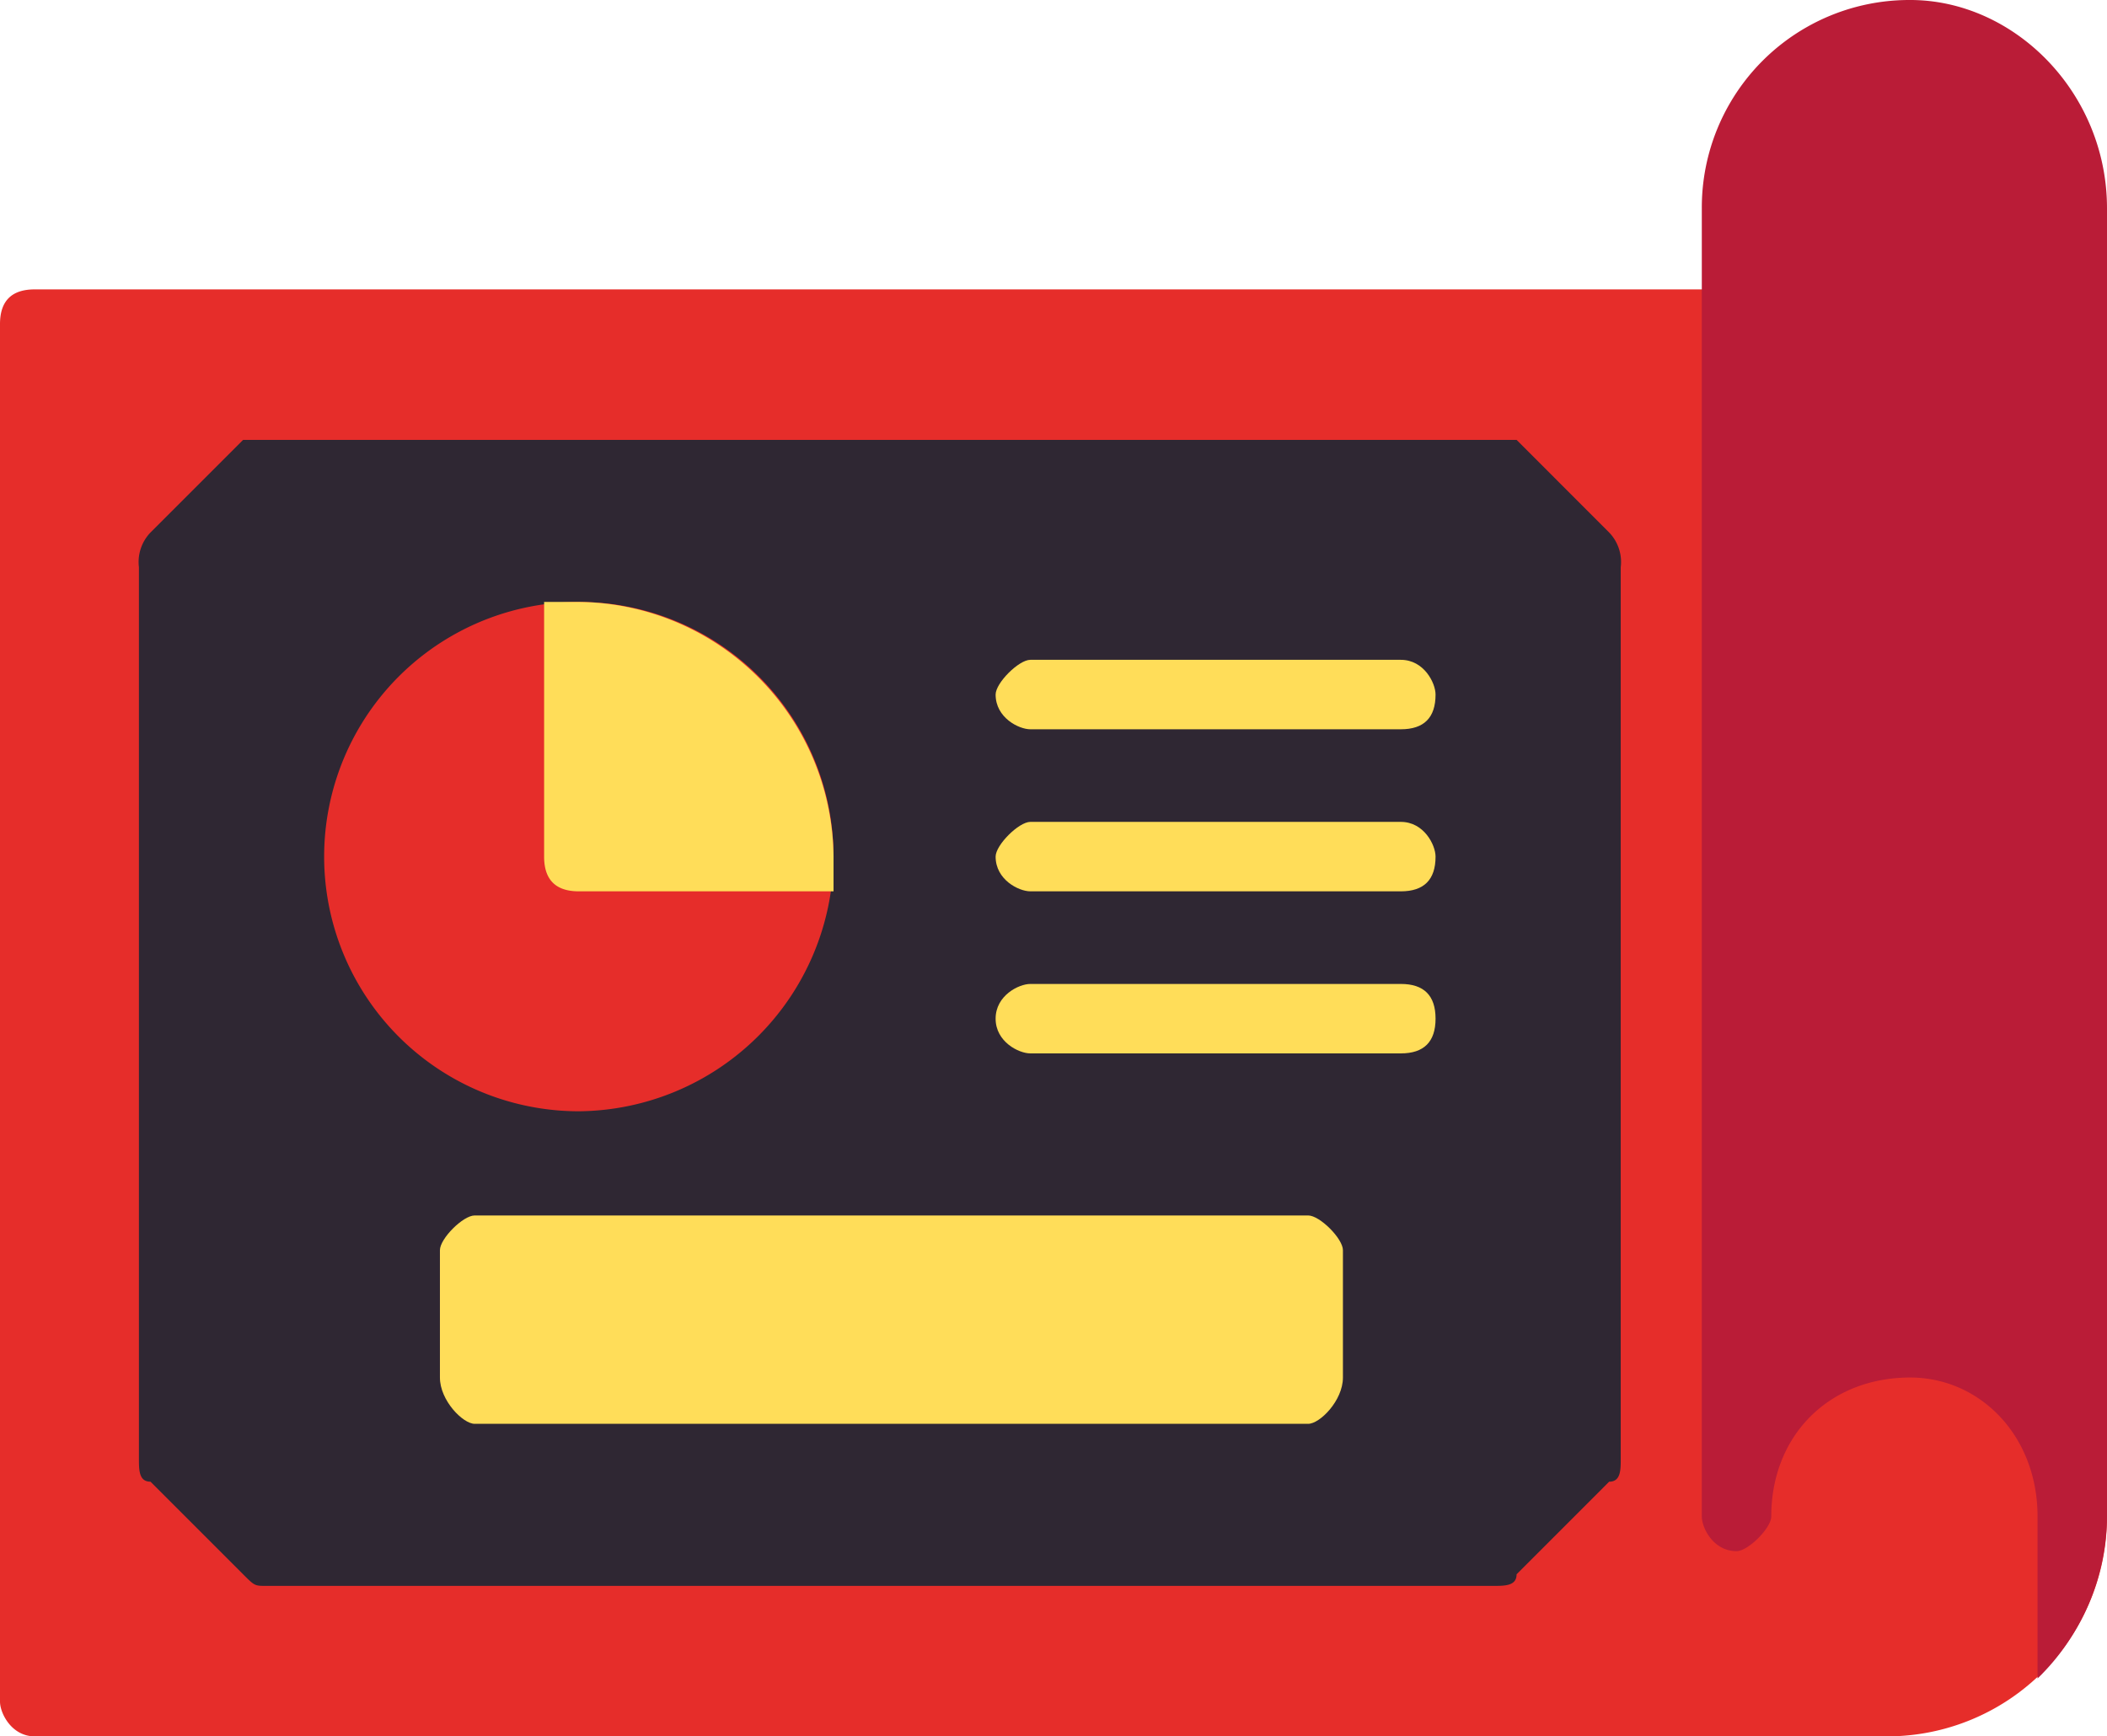
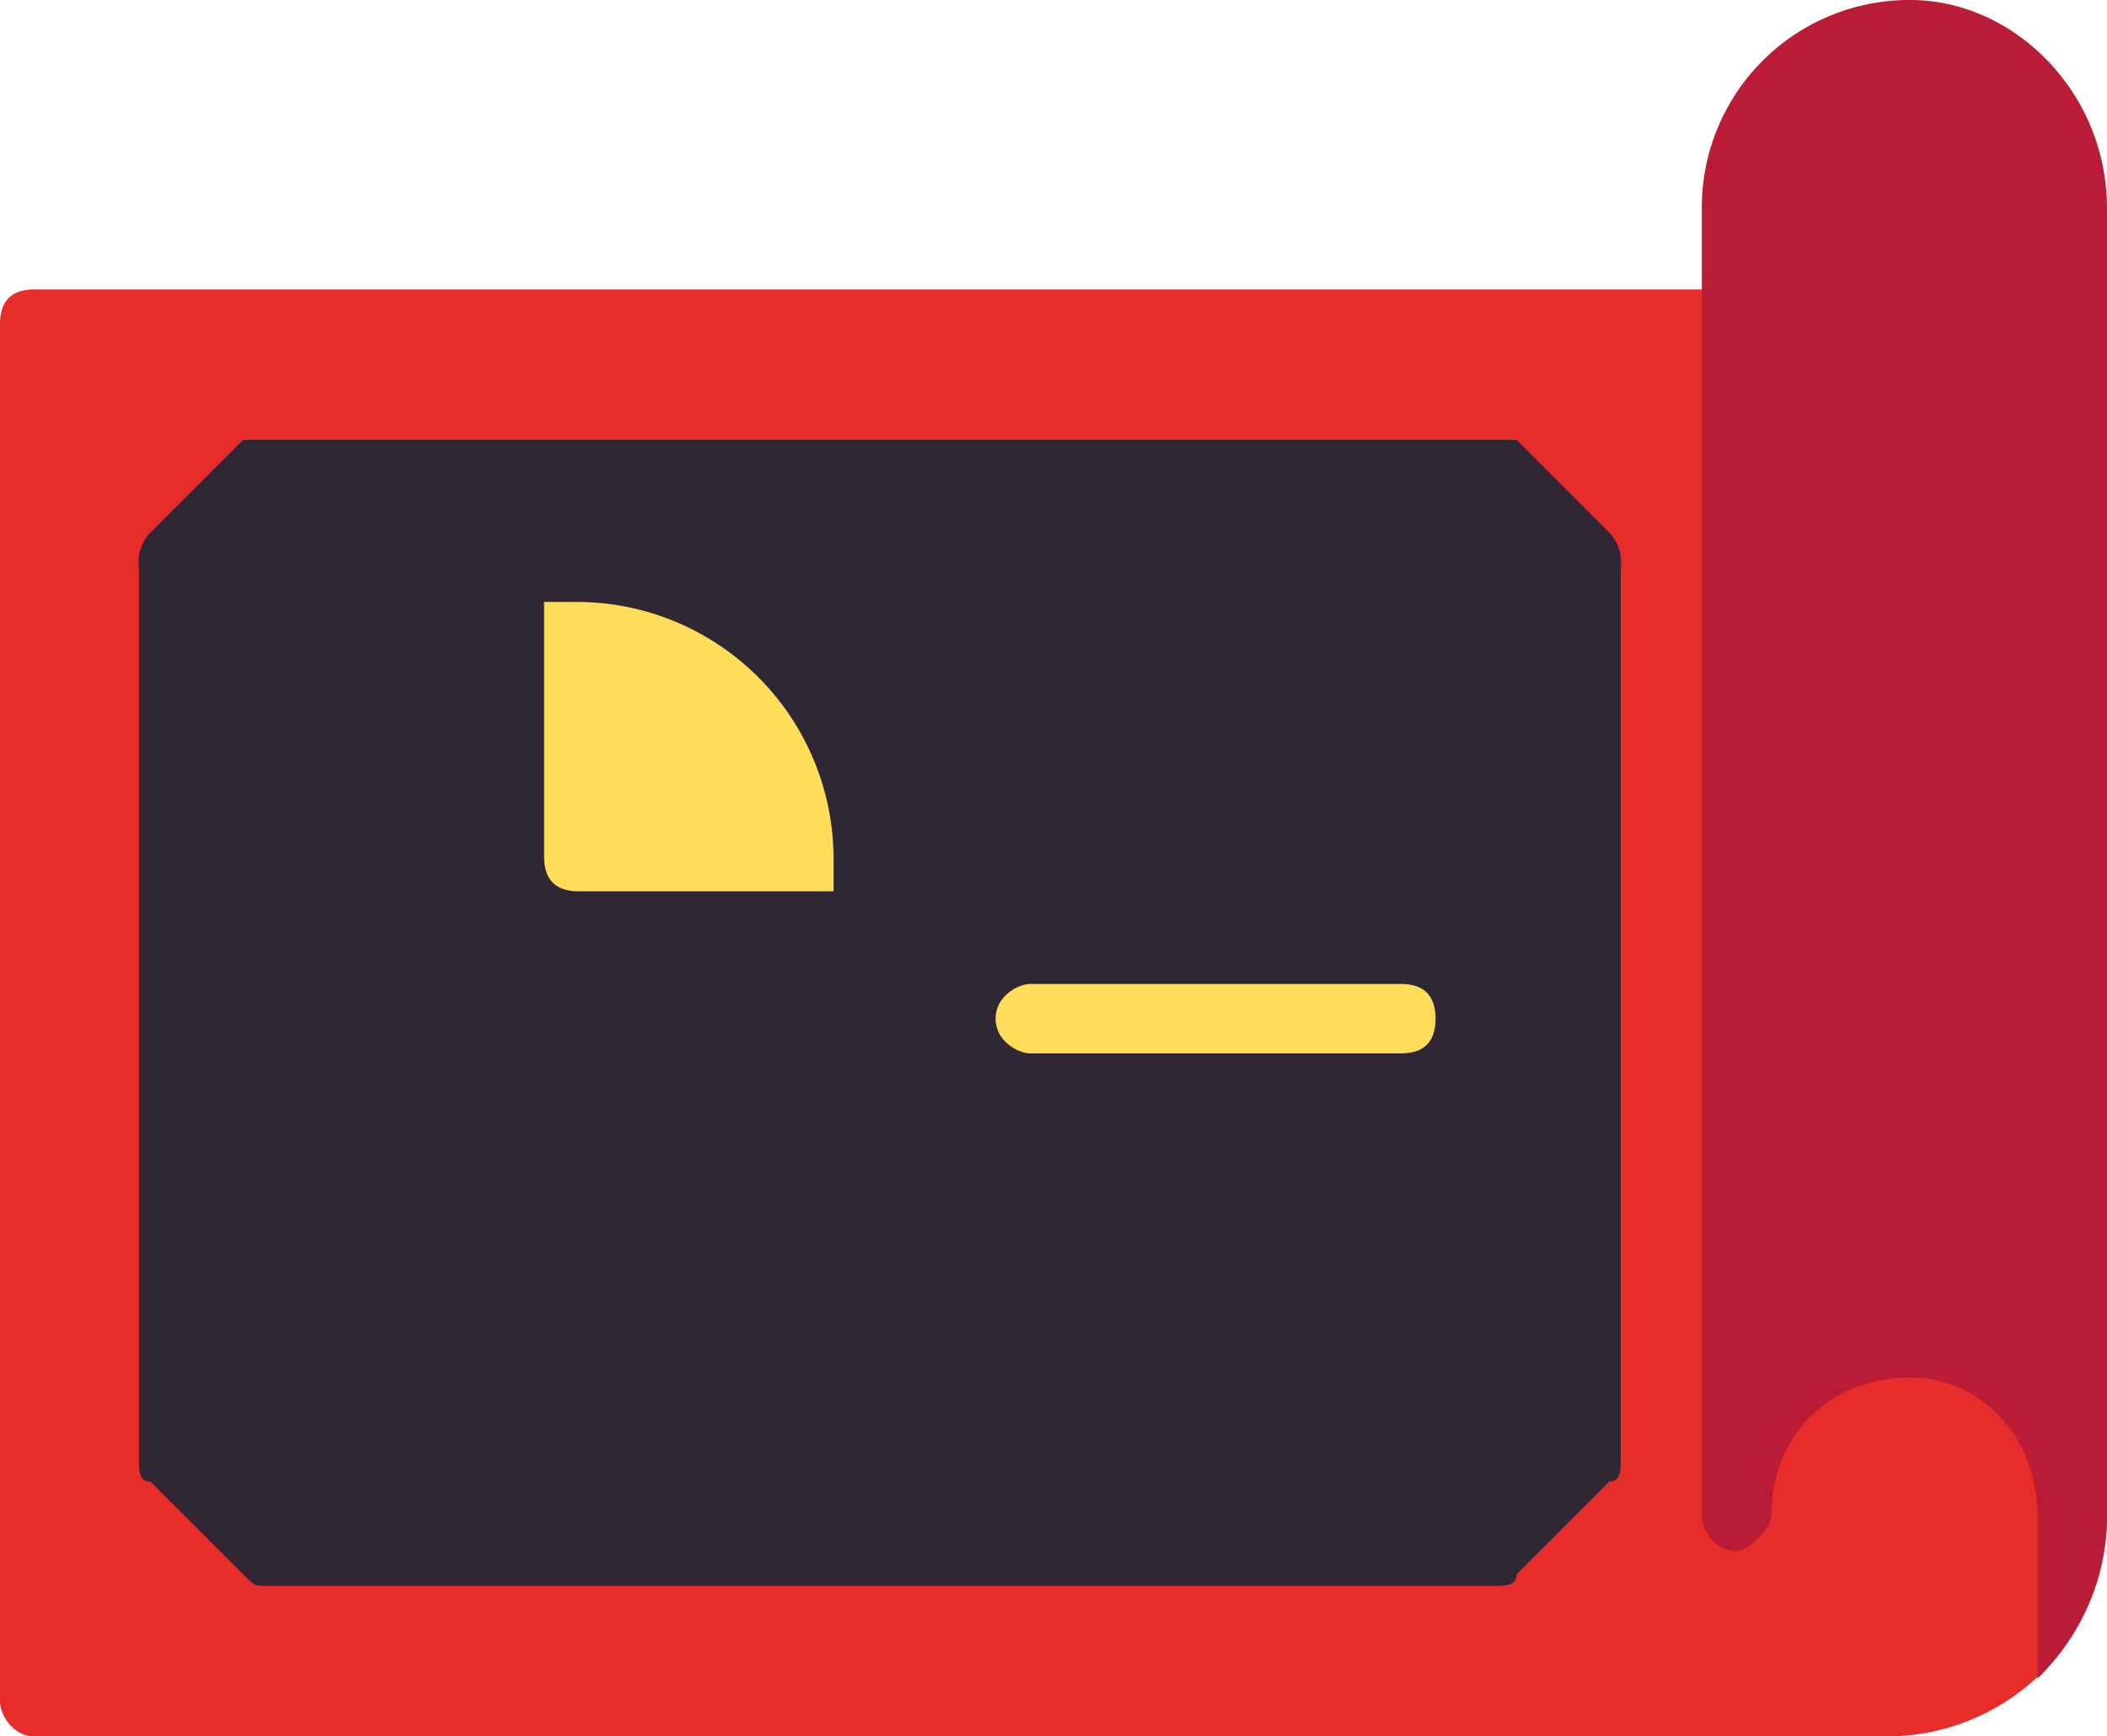
<svg xmlns="http://www.w3.org/2000/svg" width="252.662" height="208.237" viewBox="0 0 252.662 208.237">
  <g id="Gruppe_129730" data-name="Gruppe 129730" transform="translate(2723.28 4539.285)">
    <path id="Pfad_1315" data-name="Pfad 1315" d="M244.005,650.956H21.885c-2.776,0-4.165-2.776-4.165-4.165V481.59q0-4.166,4.165-4.165H268.994v1.388h1.388V624.579a26.359,26.359,0,0,1-26.377,26.377" transform="translate(-2741 -4982.004)" fill="#e62d2a" fill-rule="evenodd" />
    <path id="Pfad_1316" data-name="Pfad 1316" d="M262.053,624.58c0-9.718-6.941-16.659-15.271-16.659-9.718,0-16.659,6.941-16.659,16.659,0,1.388-2.776,4.165-4.165,4.165-2.776,0-4.164-2.777-4.164-4.165V467.708a24.885,24.885,0,0,1,24.988-24.989c12.494,0,23.6,11.106,23.6,24.989V624.58a27.408,27.408,0,0,1-8.329,19.435Z" transform="translate(-2741 -4982.004)" fill="#ba1c37" fill-rule="evenodd" />
    <path id="Pfad_1317" data-name="Pfad 1317" d="M196.8,632.909H49.651c-1.389,0-1.389,0-2.777-1.388L35.768,620.415c-1.388,0-1.388-1.389-1.388-2.777V510.743a5.1,5.1,0,0,1,1.388-4.165l11.106-11.106H199.582l11.1,11.106a5.1,5.1,0,0,1,1.389,4.165V617.638c0,1.388,0,2.777-1.389,2.777l-11.1,11.106c0,1.388-1.389,1.388-2.777,1.388" transform="translate(-2741 -4982.004)" fill="#2f2733" fill-rule="evenodd" />
-     <path id="Pfad_1318" data-name="Pfad 1318" d="M87.133,575.991a30.542,30.542,0,1,1,30.541-30.542,30.814,30.814,0,0,1-30.541,30.542" transform="translate(-2741 -4982.004)" fill="#e62d2a" fill-rule="evenodd" />
    <path id="Pfad_1319" data-name="Pfad 1319" d="M82.968,514.908h4.165a30.812,30.812,0,0,1,30.541,30.542v4.164H87.133q-4.166,0-4.165-4.164Z" transform="translate(-2741 -4982.004)" fill="#ffdd59" fill-rule="evenodd" />
-     <path id="Pfad_1320" data-name="Pfad 1320" d="M185.7,530.179H141.275c-1.388,0-4.165-1.388-4.165-4.165,0-1.388,2.777-4.165,4.165-4.165H185.7c2.777,0,4.165,2.777,4.165,4.165q0,4.166-4.165,4.165" transform="translate(-2741 -4982.004)" fill="#ffdd59" fill-rule="evenodd" />
-     <path id="Pfad_1321" data-name="Pfad 1321" d="M185.7,549.614H141.275c-1.388,0-4.165-1.388-4.165-4.165,0-1.388,2.777-4.164,4.165-4.164H185.7c2.777,0,4.165,2.776,4.165,4.164q0,4.166-4.165,4.165" transform="translate(-2741 -4982.004)" fill="#ffdd59" fill-rule="evenodd" />
    <path id="Pfad_1322" data-name="Pfad 1322" d="M185.7,569.05H141.275c-1.388,0-4.165-1.388-4.165-4.165s2.777-4.164,4.165-4.164H185.7q4.165,0,4.165,4.164T185.7,569.05" transform="translate(-2741 -4982.004)" fill="#ffdd59" fill-rule="evenodd" />
-     <path id="Pfad_1323" data-name="Pfad 1323" d="M174.593,613.474H74.639c-1.388,0-4.165-2.776-4.165-5.553V592.65c0-1.388,2.777-4.164,4.165-4.164h99.954c1.388,0,4.165,2.776,4.165,4.164v15.271c0,2.777-2.777,5.553-4.165,5.553" transform="translate(-2741 -4982.004)" fill="#ffdd59" fill-rule="evenodd" />
  </g>
</svg>